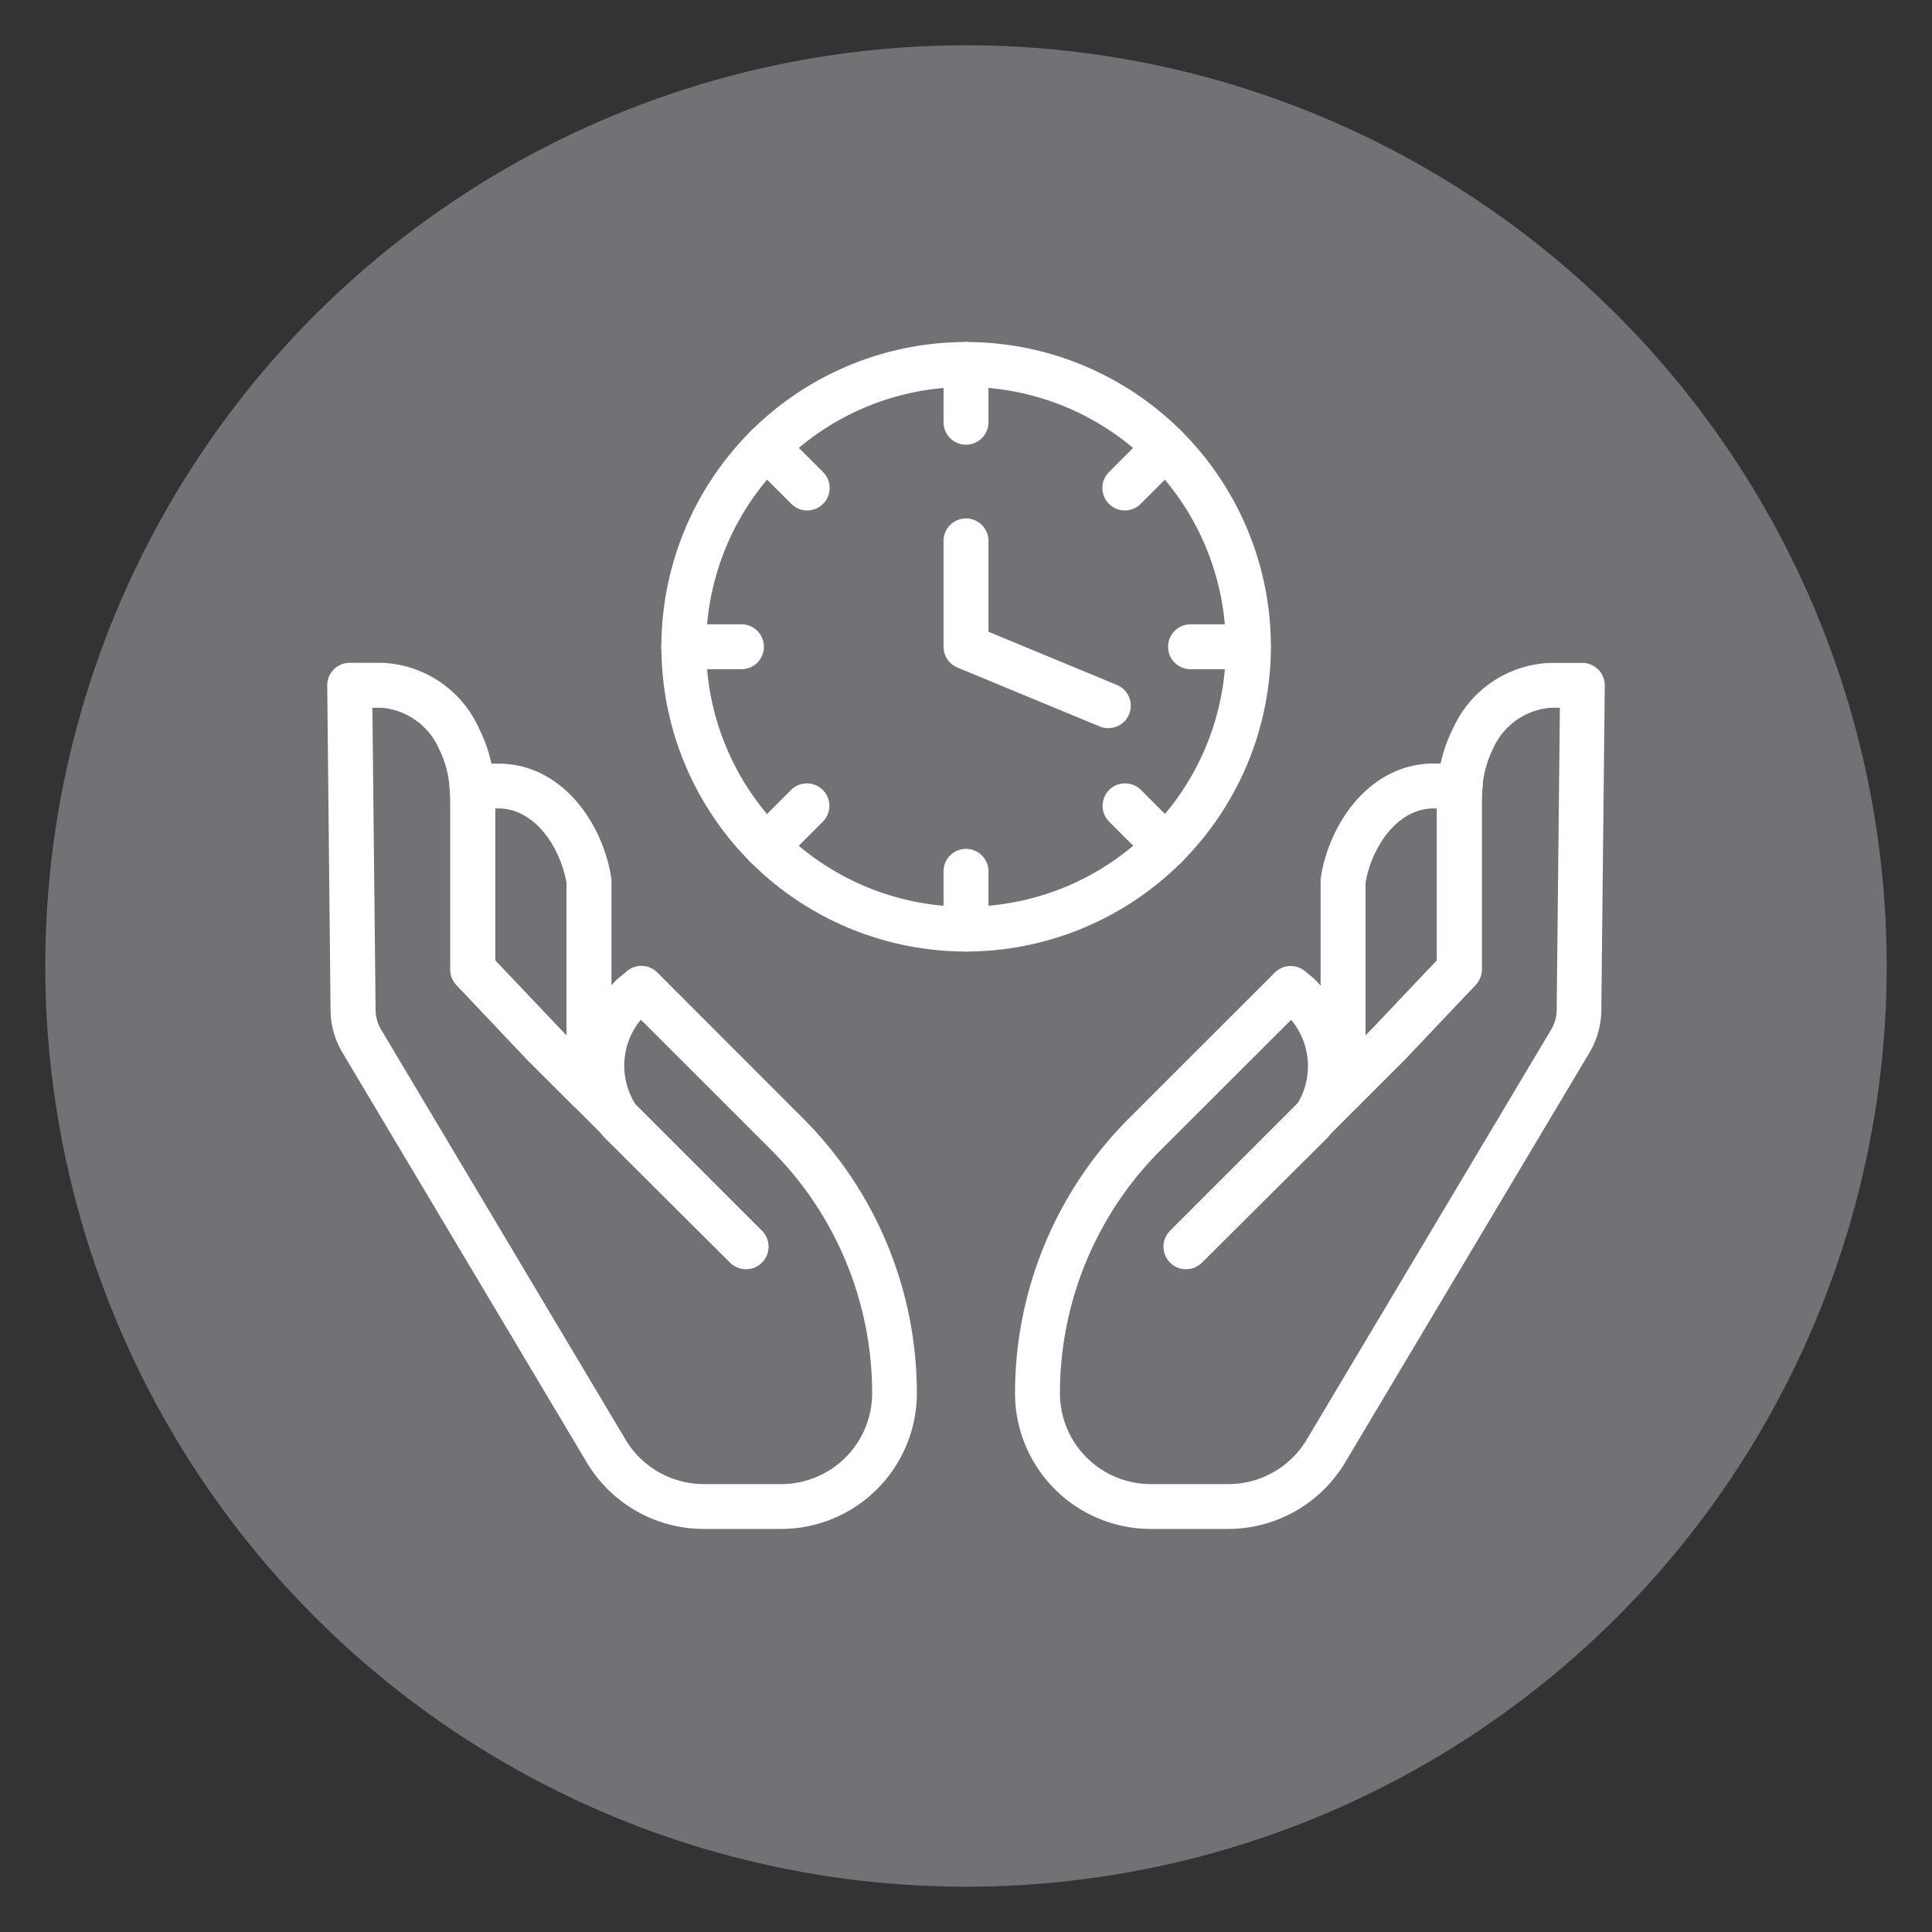
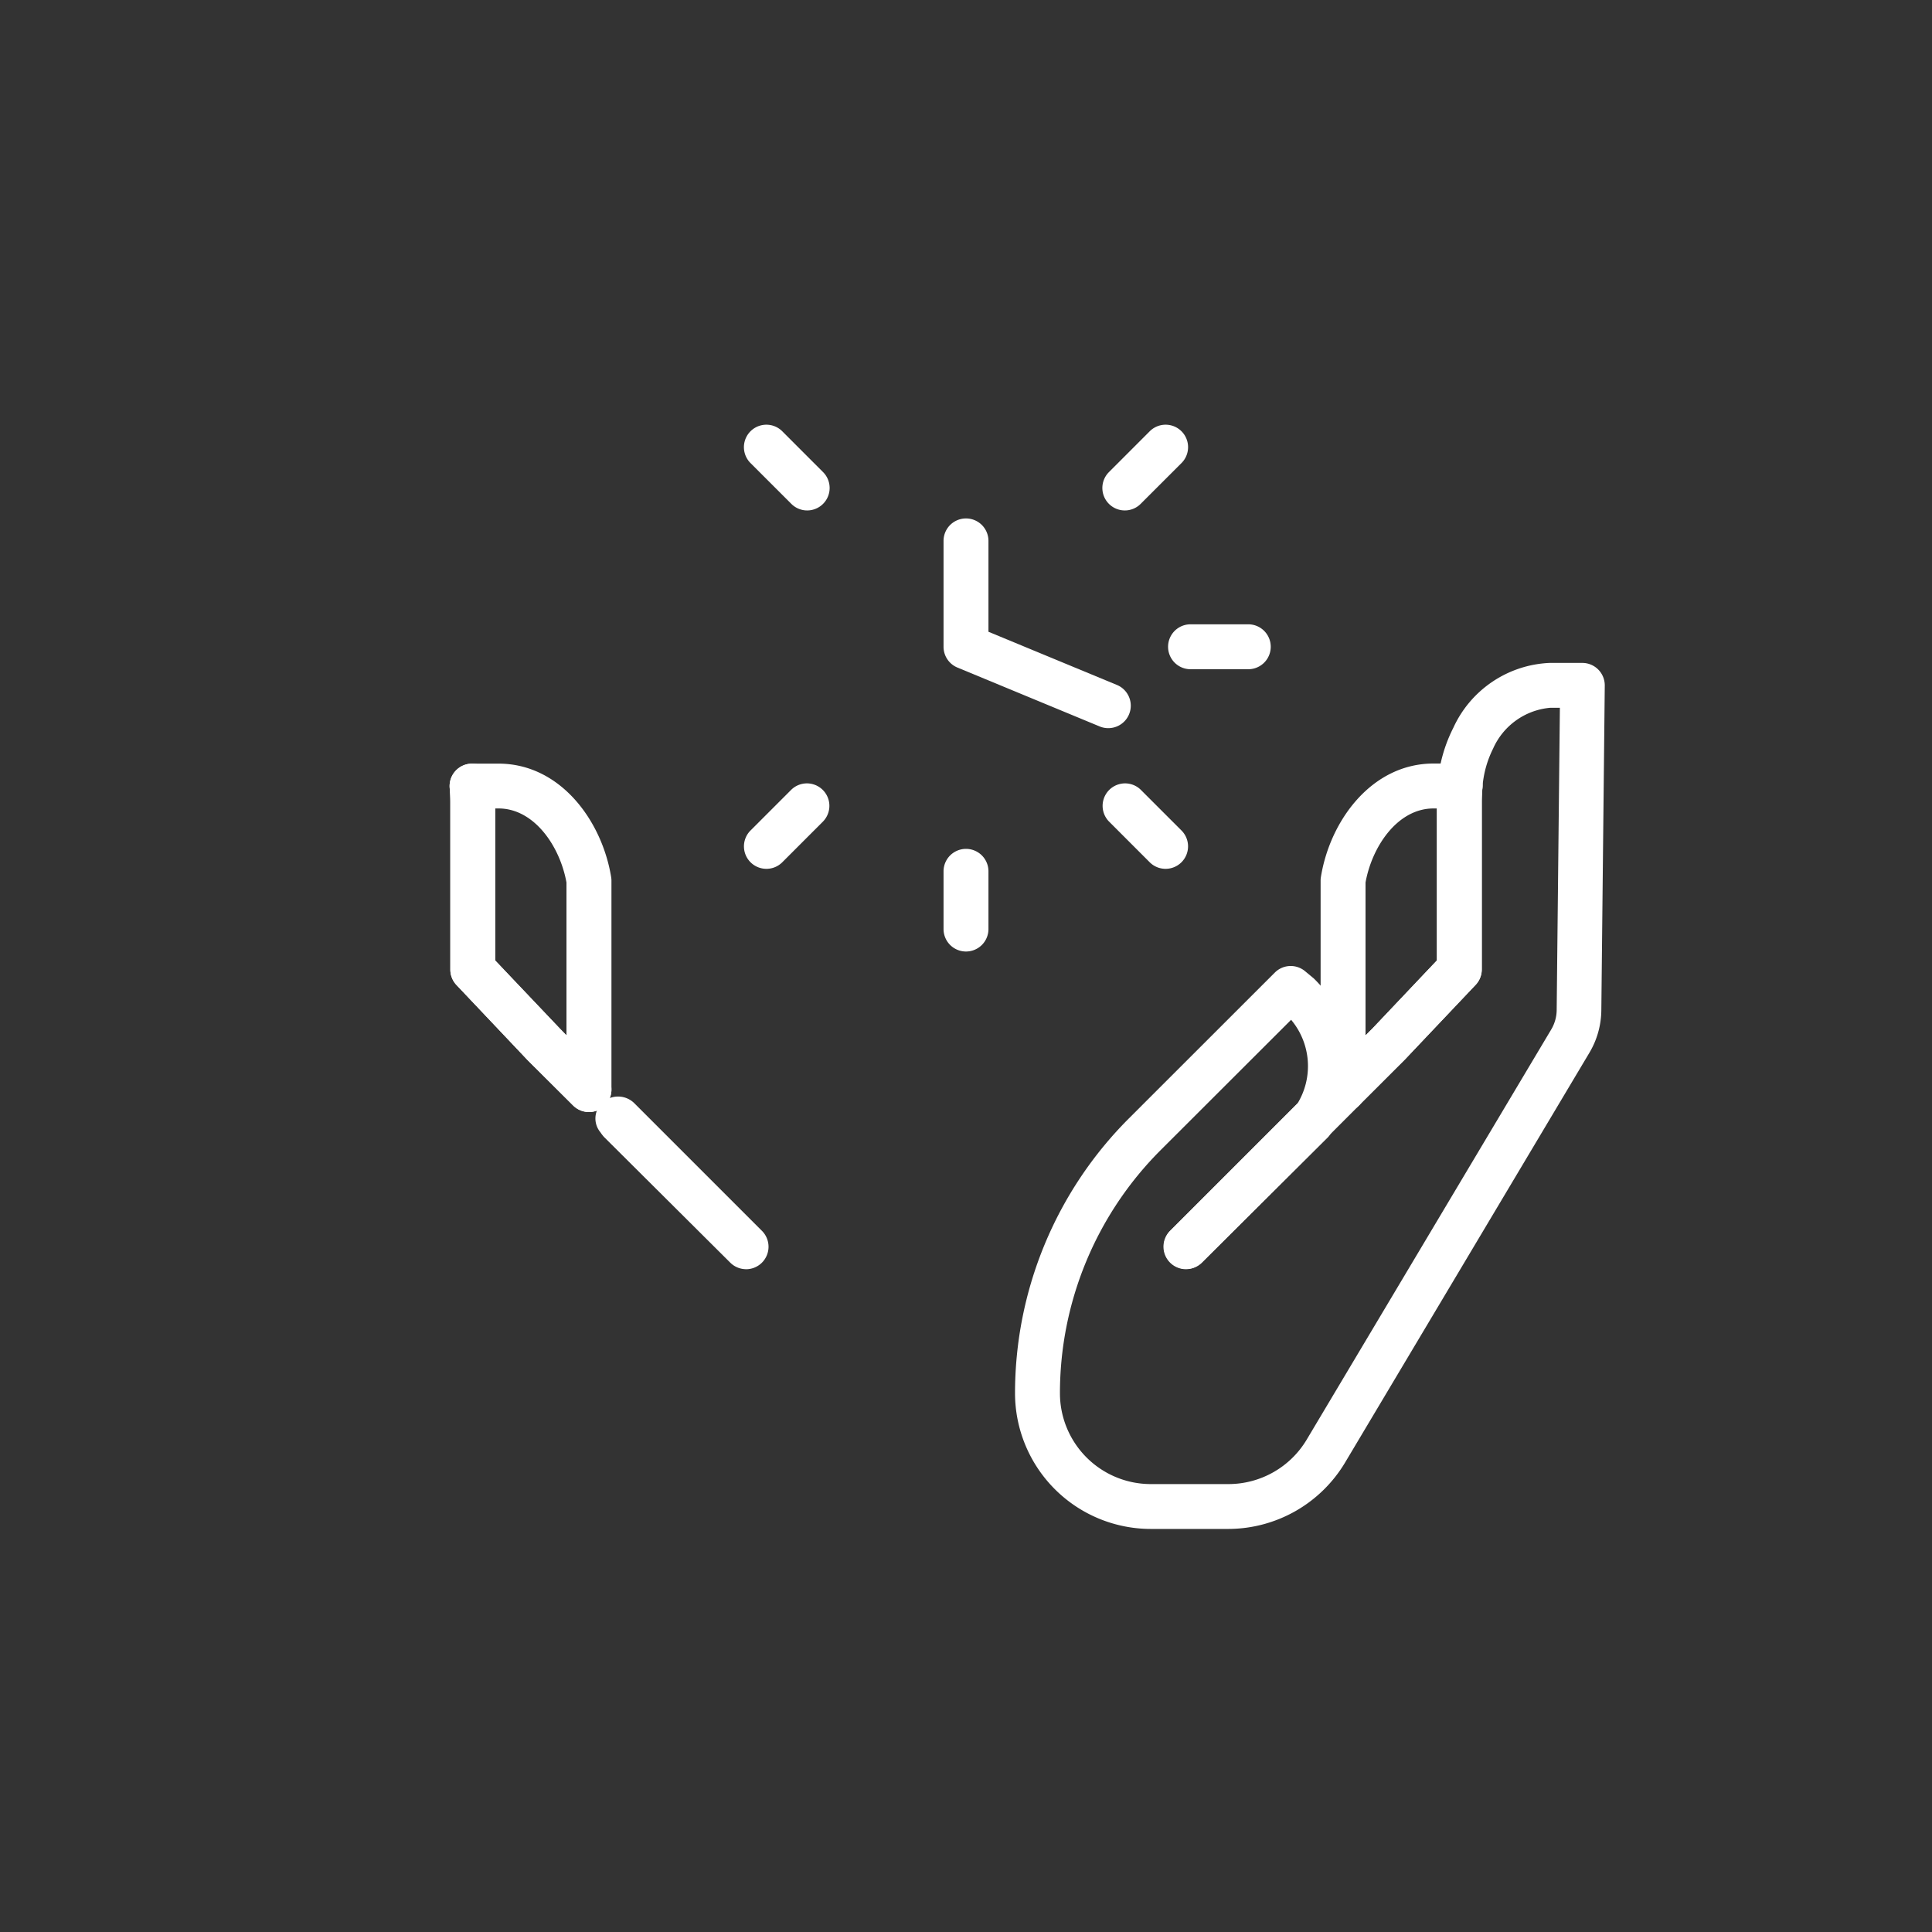
<svg xmlns="http://www.w3.org/2000/svg" id="Layer_1" data-name="Layer 1" viewBox="0 0 64 64">
  <rect x="0" y="0" width="64" height="64" fill="#333333" stroke="none" />
  <defs>
    <style>.cls-1{fill:#707276;}.cls-2{fill:#fff;}</style>
  </defs>
-   <circle class="cls-1" cx="32" cy="32" r="30.5" />
  <path class="cls-2" d="M44.491,36.837a.729.729,0,0,1-.285-.057.744.744,0,0,1-.459-.687V29.17a.694.694,0,0,1,.01-.12c.3-1.866,1.683-3.756,3.729-3.757l.881,0a.744.744,0,0,1,.738.811c-.013.154-.021.308-.021.462v5.542a.748.748,0,0,1-.2.511L46.537,35.1l-1.521,1.519A.741.741,0,0,1,44.491,36.837Zm.744-7.6V34.3l.236-.236L47.6,31.815V26.781h-.113C46.3,26.781,45.451,28.034,45.235,29.234Z" />
  <path class="cls-2" d="M40.7,50.648H38.118a4.5,4.5,0,0,1-4.494-4.5A12.875,12.875,0,0,1,37.4,37.045l4.83-4.827a.744.744,0,0,1,.991-.055l.3.249a4.309,4.309,0,0,1,1.3,3.013.746.746,0,0,1,.2,1.194l-.945.945c-.028.037-.059.076-.08.1l-4.183,4.164a.744.744,0,0,1-1.051-1.053l4.219-4.219a2.388,2.388,0,0,0-.211-2.774L38.447,38.1a11.387,11.387,0,0,0-3.335,8.054,3.01,3.01,0,0,0,3.006,3.008H40.7a3.021,3.021,0,0,0,2.584-1.469l8.1-13.586a1.284,1.284,0,0,0,.183-.651l.106-10.009h-.329A2.289,2.289,0,0,0,49.46,24.8a3.435,3.435,0,0,0-.354,1.308.744.744,0,0,1-1.483-.129,4.933,4.933,0,0,1,.521-1.871,3.68,3.68,0,0,1,3.191-2.148h1.082a.744.744,0,0,1,.743.752L53.046,33.47a2.8,2.8,0,0,1-.393,1.4l-8.1,13.586A4.517,4.517,0,0,1,40.7,50.648Z" />
  <path class="cls-2" d="M44.491,36.837a.745.745,0,0,1-.526-1.27l1.506-1.505L47.6,31.815V26.569c0-.2.009-.4.027-.595a.743.743,0,1,1,1.481.133c-.013.154-.021.308-.021.462v5.542a.748.748,0,0,1-.2.511L46.537,35.1l-1.521,1.519A.737.737,0,0,1,44.491,36.837Z" />
  <path class="cls-2" d="M39.284,42.044a.745.745,0,0,1-.526-1.27h0l4.218-4.218a.744.744,0,0,1,1.094,1.007.639.639,0,0,1-.079.1l-.012.012-4.171,4.152A.746.746,0,0,1,39.284,42.044Z" />
  <path class="cls-2" d="M19.509,36.837a.741.741,0,0,1-.525-.218l-1.506-1.5-2.36-2.493a.748.748,0,0,1-.2-.511V26.569c0-.154-.008-.308-.021-.462a.744.744,0,0,1,.738-.811l.878,0c2.049,0,3.427,1.891,3.732,3.757a.694.694,0,0,1,.01.12v6.923a.744.744,0,0,1-.459.687A.729.729,0,0,1,19.509,36.837ZM16.4,31.815,18.765,34.3V29.234c-.216-1.2-1.067-2.453-2.251-2.453H16.4Z" />
-   <path class="cls-2" d="M25.882,50.648H23.305a4.517,4.517,0,0,1-3.862-2.194l-8.1-13.587a2.794,2.794,0,0,1-.393-1.4L10.84,22.709a.744.744,0,0,1,.743-.752h1.08a3.681,3.681,0,0,1,3.193,2.148,4.933,4.933,0,0,1,.521,1.871.744.744,0,0,1-.677.8.736.736,0,0,1-.806-.676A3.435,3.435,0,0,0,14.54,24.8a2.29,2.29,0,0,0-1.877-1.353h-.327l.106,10.01a1.285,1.285,0,0,0,.182.649l8.1,13.587a3.021,3.021,0,0,0,2.584,1.469h2.577a3.01,3.01,0,0,0,3.006-3.008A11.383,11.383,0,0,0,25.552,38.1l-4.323-4.322a2.389,2.389,0,0,0-.171,2.816l4.184,4.182a.744.744,0,0,1-1.051,1.053L20.02,37.675a.906.906,0,0,1-.093-.113l-.944-.943a.745.745,0,0,1,.2-1.2,4.217,4.217,0,0,1,1.258-2.977l.341-.283a.744.744,0,0,1,.991.055L26.6,37.045a12.871,12.871,0,0,1,3.772,9.107A4.5,4.5,0,0,1,25.882,50.648Z" />
  <path class="cls-2" d="M19.509,36.837a.737.737,0,0,1-.525-.218l-1.506-1.5-2.36-2.493a.748.748,0,0,1-.2-.511V26.569c0-.154-.008-.308-.021-.462a.743.743,0,1,1,1.481-.133c.018.2.027.4.027.595v5.246l2.142,2.262,1.491,1.49a.745.745,0,0,1-.526,1.27Z" />
  <path class="cls-2" d="M24.716,42.044a.746.746,0,0,1-.525-.217L20.02,37.675l-.012-.012a1.28,1.28,0,0,1-.118-.154.713.713,0,0,1,.084-1,.767.767,0,0,1,1.049.047l4.219,4.219a.745.745,0,0,1-.526,1.27Z" />
-   <path class="cls-2" d="M32,31.52A10.095,10.095,0,1,1,42.1,21.425,10.106,10.106,0,0,1,32,31.52Zm0-18.7a8.608,8.608,0,1,0,8.607,8.607A8.617,8.617,0,0,0,32,12.818Z" />
-   <path class="cls-2" d="M32,14.731a.744.744,0,0,1-.744-.744V12.074a.744.744,0,1,1,1.488,0v1.913A.744.744,0,0,1,32,14.731Z" />
  <path class="cls-2" d="M32,31.52a.744.744,0,0,1-.744-.744V28.864a.744.744,0,0,1,1.488,0v1.912A.744.744,0,0,1,32,31.52Z" />
-   <path class="cls-2" d="M24.562,22.169H22.649a.744.744,0,0,1,0-1.488h1.913a.744.744,0,0,1,0,1.488Z" />
  <path class="cls-2" d="M41.351,22.169H39.438a.744.744,0,0,1,0-1.488h1.913a.744.744,0,0,1,0,1.488Z" />
  <path class="cls-2" d="M26.74,16.909a.739.739,0,0,1-.526-.218l-1.353-1.352a.744.744,0,0,1,1.053-1.052l1.352,1.353a.744.744,0,0,1-.526,1.269Z" />
  <path class="cls-2" d="M38.612,28.781a.742.742,0,0,1-.526-.217l-1.352-1.353a.744.744,0,0,1,1.052-1.052l1.353,1.353a.744.744,0,0,1-.527,1.269Z" />
  <path class="cls-2" d="M25.388,28.781a.744.744,0,0,1-.527-1.269l1.353-1.353a.744.744,0,0,1,1.052,1.052l-1.352,1.353A.742.742,0,0,1,25.388,28.781Z" />
  <path class="cls-2" d="M37.26,16.909a.744.744,0,0,1-.526-1.269l1.352-1.353a.744.744,0,0,1,1.053,1.052l-1.353,1.352A.739.739,0,0,1,37.26,16.909Z" />
  <path class="cls-2" d="M36.712,24.121a.736.736,0,0,1-.285-.057l-4.712-1.951a.745.745,0,0,1-.459-.688V17.918a.744.744,0,0,1,1.488,0v3.01L37,22.69a.744.744,0,0,1-.285,1.431Z" />
</svg>